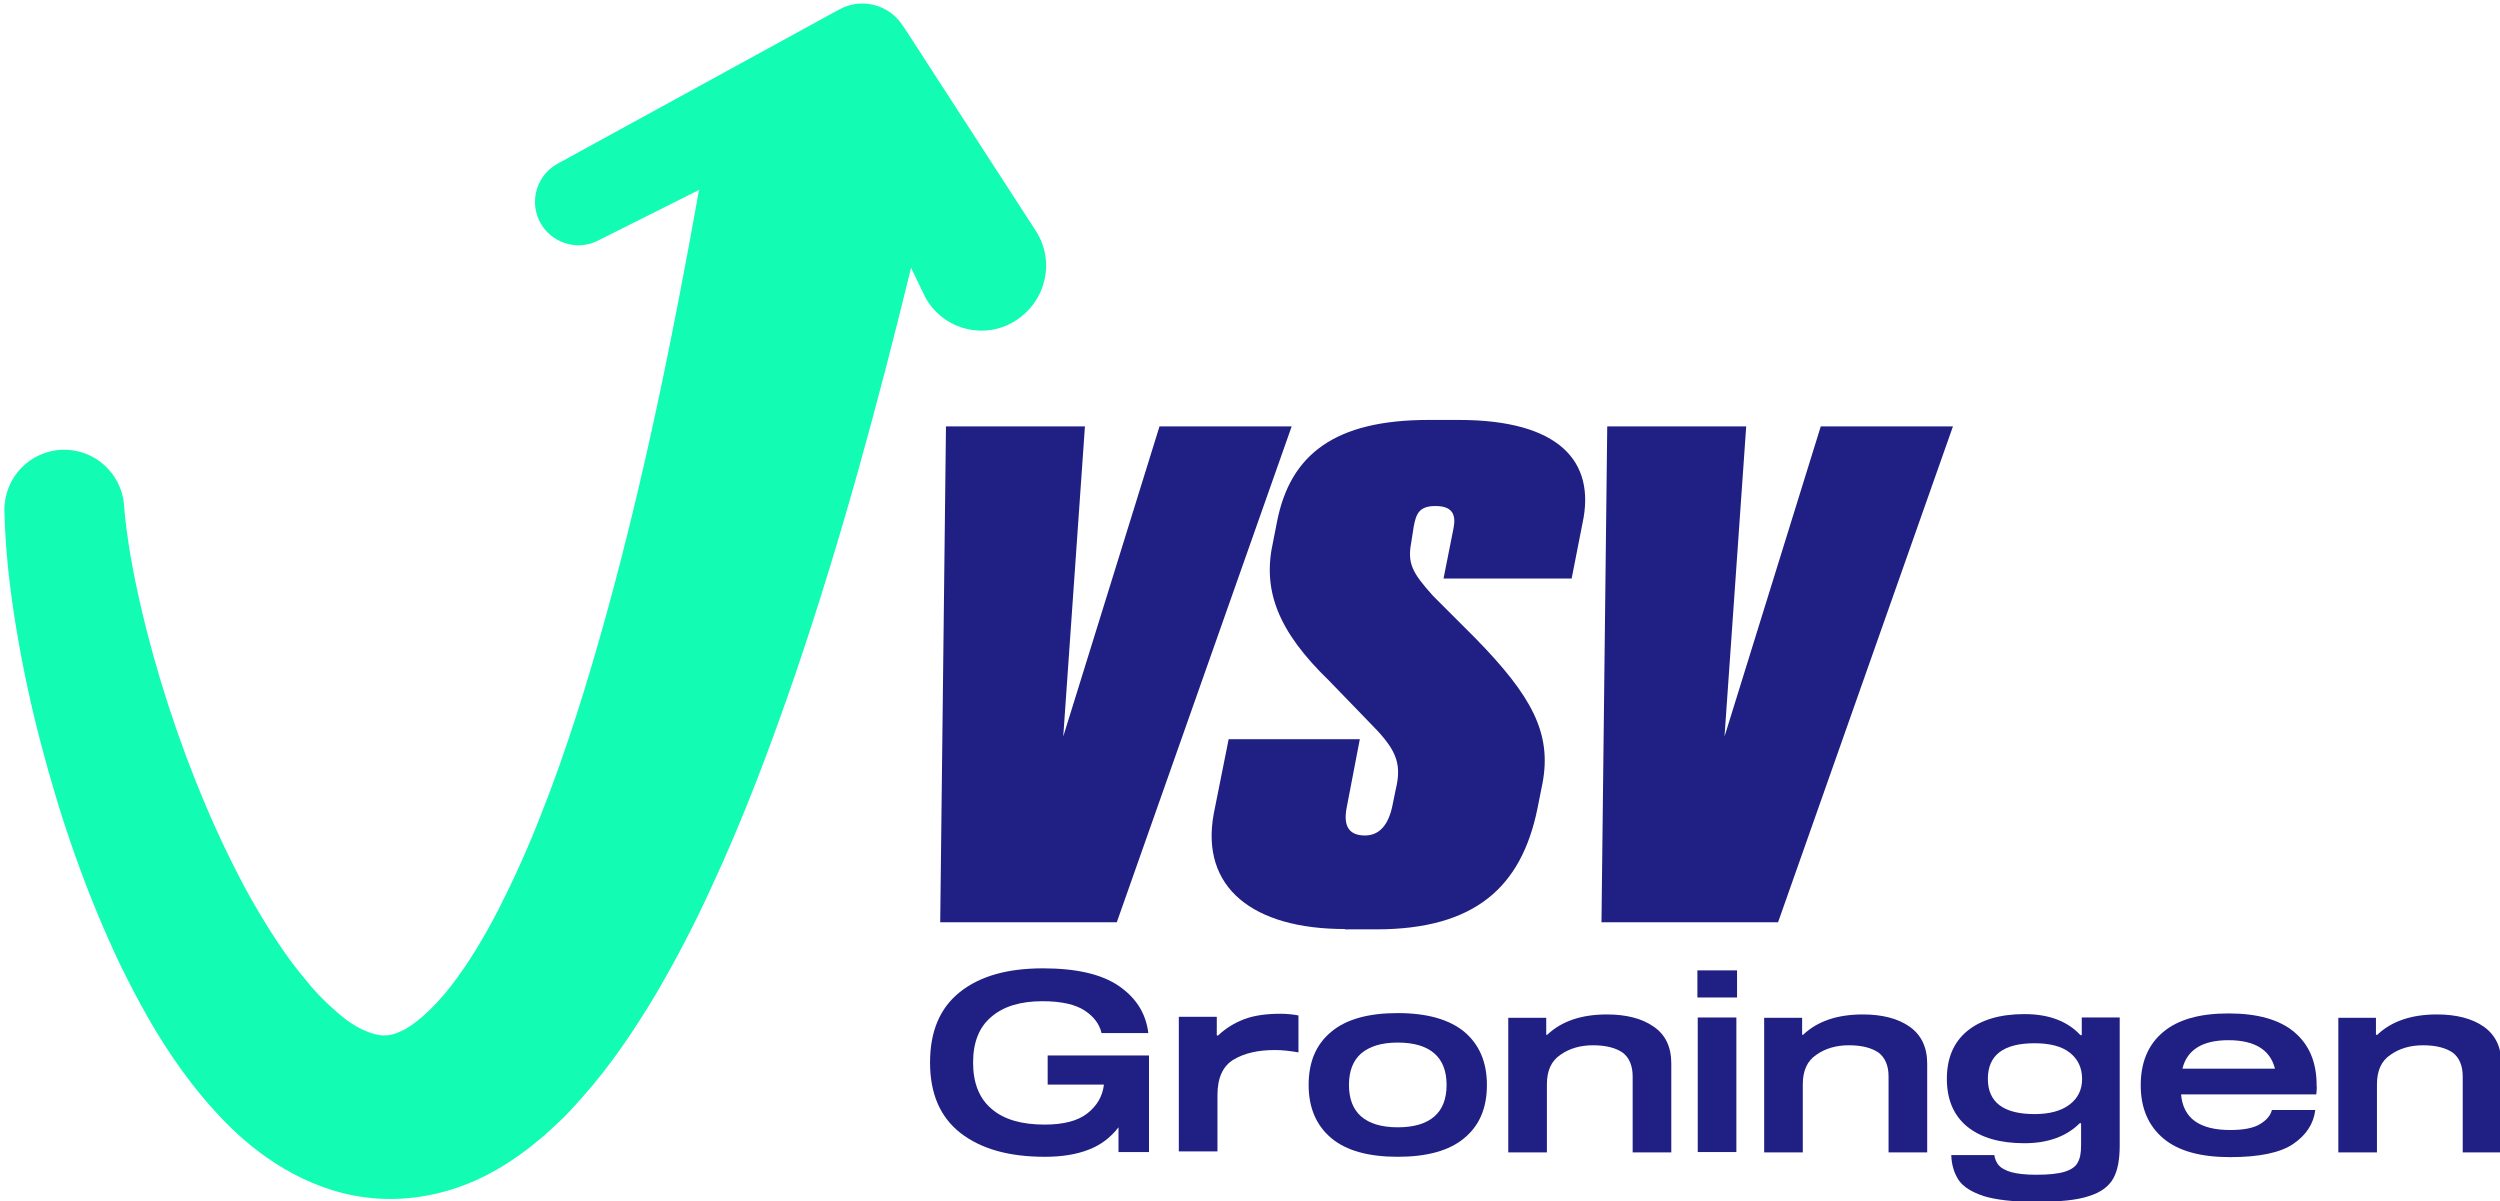
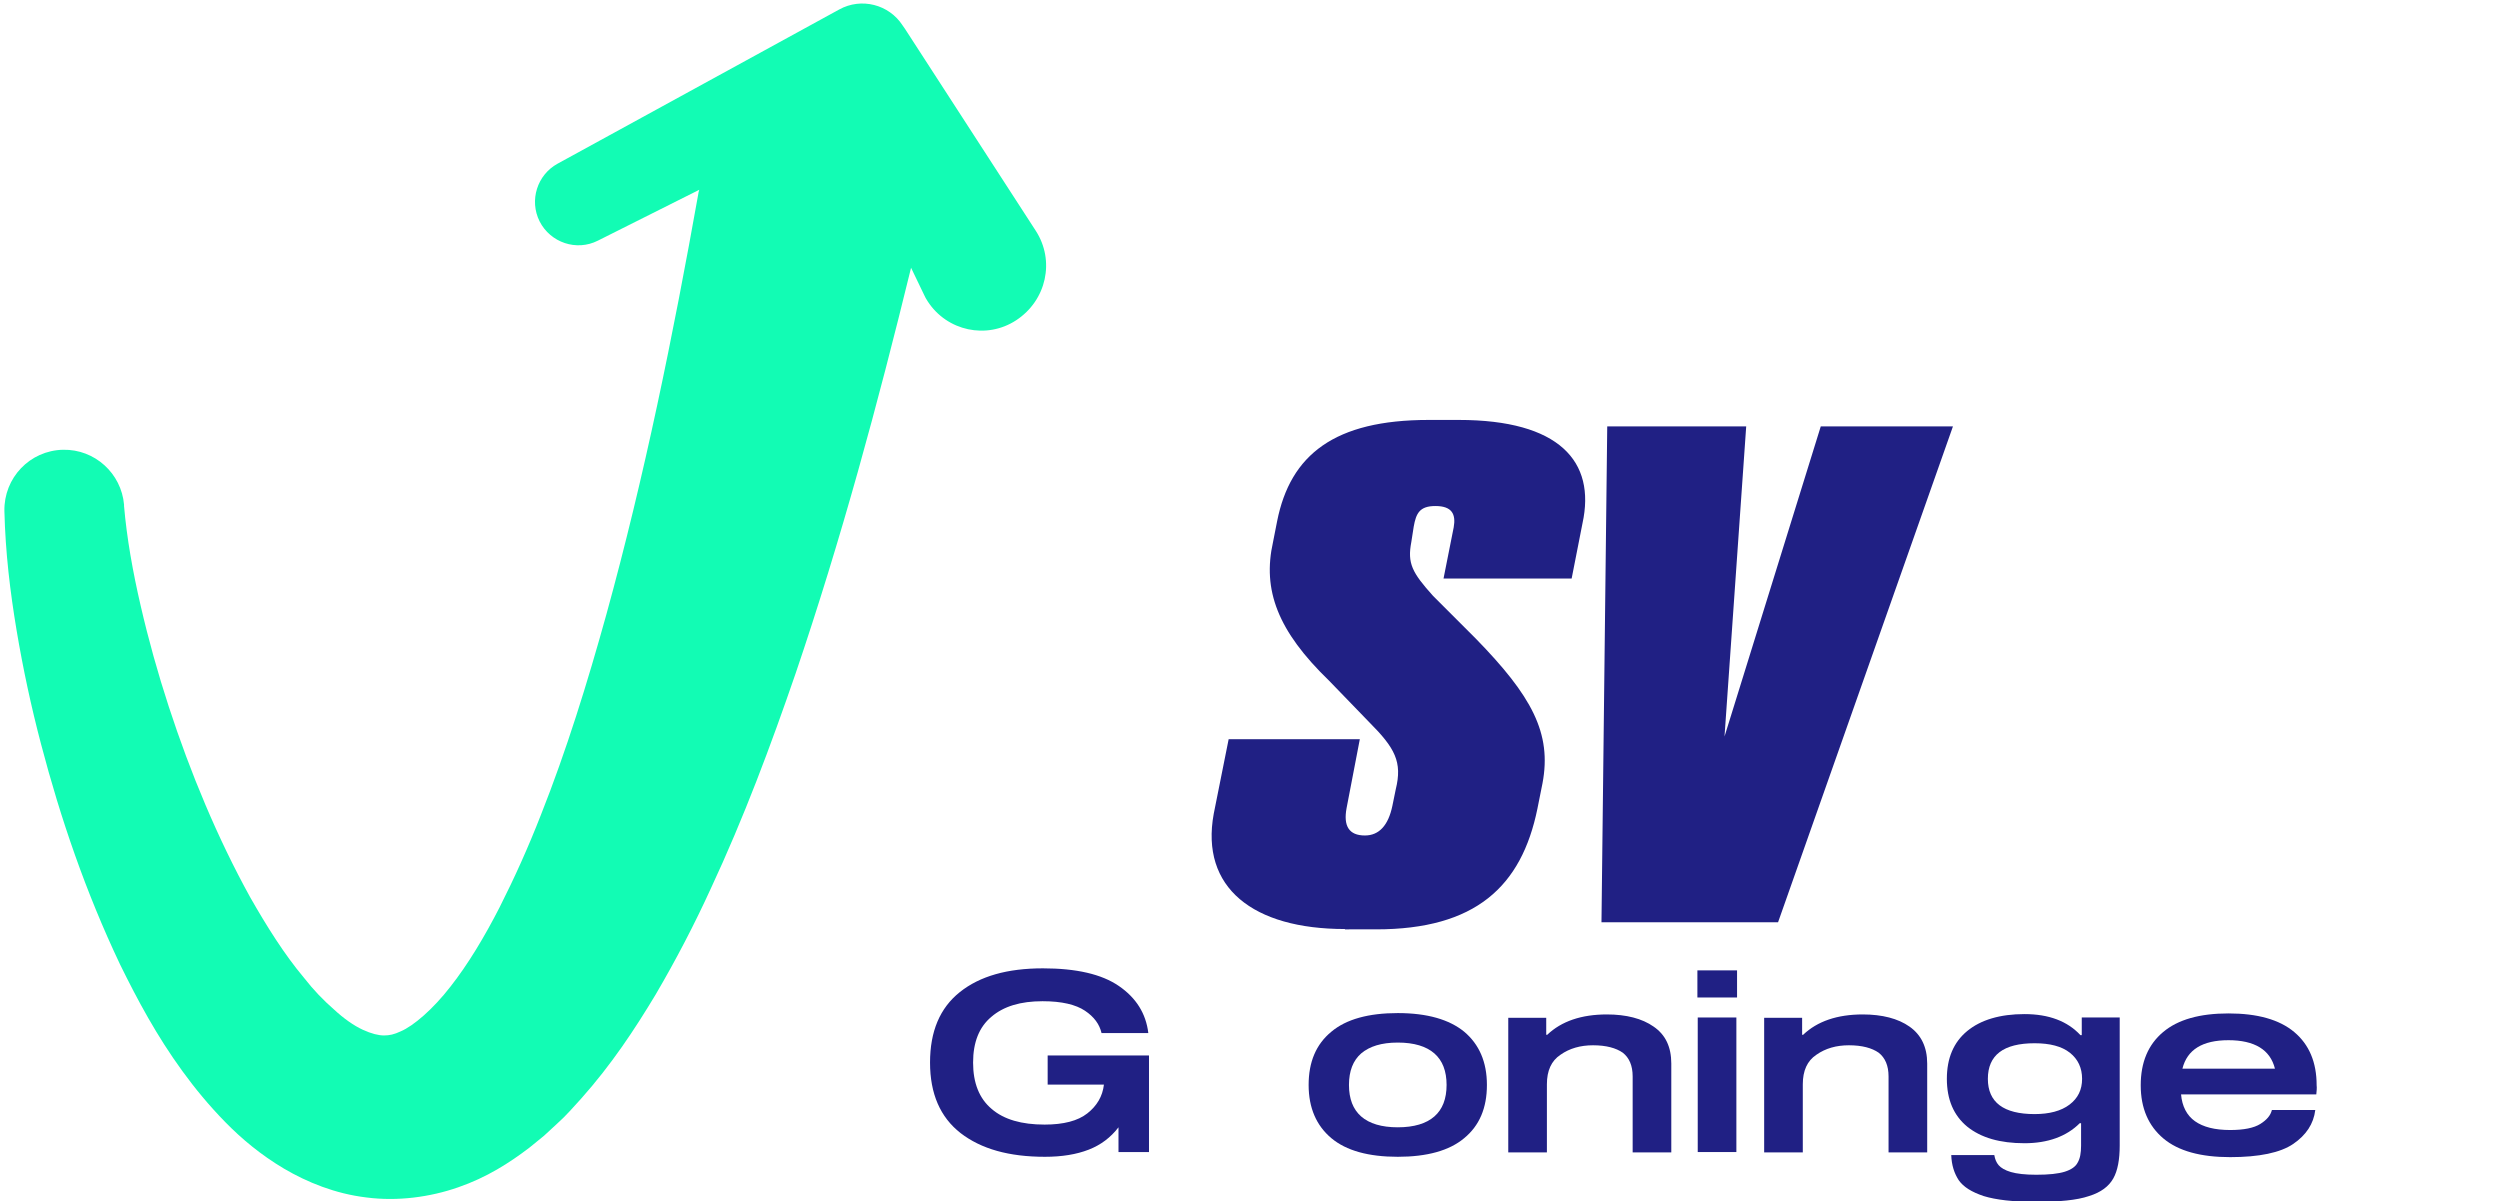
<svg xmlns="http://www.w3.org/2000/svg" version="1.1" id="Laag_1" x="0px" y="0px" viewBox="0 0 737.6 354.4" style="enable-background:new 0 0 737.6 354.4;" xml:space="preserve">
  <style type="text/css">
	.st0{fill:#12FCB4;}
	.st1{fill:#202084;}
</style>
  <path class="st0" d="M305.6,68.1L267,8.5l-0.7-1c-4-6.2-12.2-8.3-18.7-4.7l-83.1,45.5c-6,3.3-8.4,10.8-5.3,17  c3.2,6.3,10.9,8.9,17.2,5.7l29.9-15c0,0.2-0.1,0.4-0.2,0.7l0,0.1c-7.5,42.1-16,83.9-27.2,124.5c-5.6,20.2-11.8,40.2-19.3,59.1  c-3.7,9.5-7.8,18.6-12.2,27.3c-4.4,8.6-9.3,16.8-14.5,23.4c-5.1,6.6-10.9,11.6-14.7,13.2c-1.9,0.9-3.3,1.2-4.9,1.2  c-1.6,0-3.7-0.5-6.3-1.7c-2.6-1.2-5.6-3.3-8.5-6c-3-2.6-6-5.7-8.8-9.3c-5.8-6.9-11-15.2-15.9-23.8c-9.6-17.4-17.6-36.6-24-56.2  c-3.2-9.8-6-19.8-8.3-29.8c-2.3-9.9-4.1-20-4.9-29.4l0-0.4c-0.8-9.2-8.6-16.4-18-16.2c-9.8,0.2-17.5,8.3-17.3,18.1  c0.3,12.3,1.7,23.8,3.6,35.2c1.9,11.3,4.3,22.5,7.2,33.5c5.8,22.1,13.2,43.7,23.3,65c5.2,10.6,10.9,21.2,18.4,31.5  c3.7,5.1,7.9,10.2,12.7,15.1c4.8,4.9,10.4,9.6,17.3,13.7c6.8,4,15.1,7.4,24.3,8.5c9.2,1.2,18.8-0.1,27.1-3c8.4-2.9,15.1-7.2,21-11.7  l4.3-3.5l3.9-3.6c2.7-2.4,4.8-4.9,7.1-7.4c8.9-10,15.7-20.3,21.9-30.6c6.1-10.4,11.5-20.8,16.3-31.3c9.8-21,17.7-42.2,25-63.4  c13.5-39.7,24.3-79.7,34.1-119.8l3.8,7.9c0.3,0.7,0.7,1.4,1.1,2c5.7,8.8,17.4,11.3,26.1,5.6C308.8,88.6,311.3,76.9,305.6,68.1z" />
  <g>
    <path class="st1" d="M339,339.9H330v-7.3c-2.3,3-5.2,5.2-8.8,6.6c-3.6,1.4-7.9,2.1-12.9,2.1c-10.6,0-18.8-2.3-24.9-7   c-6-4.7-9-11.6-9-20.8c0-9.2,2.9-16.1,8.8-20.8c5.9-4.7,14-7,24.5-7c9.8,0,17.3,1.7,22.4,5.2c5.1,3.5,8,8.1,8.7,13.9H325   c-0.6-2.6-2.2-4.8-4.9-6.6c-2.7-1.8-6.8-2.8-12.5-2.8c-6.5,0-11.5,1.5-15.1,4.6c-3.6,3-5.4,7.5-5.4,13.5c0,6,1.8,10.6,5.5,13.7   c3.6,3.1,8.8,4.6,15.6,4.6c5.6,0,9.8-1.1,12.6-3.3c2.8-2.2,4.5-5,4.9-8.5h-16.6v-8.6H339V339.9z" />
-     <path class="st1" d="M359,300.2v5.3h0.4c2.2-2.1,4.8-3.7,7.7-4.8c2.9-1.1,6.5-1.6,10.6-1.6c2.1,0,3.9,0.2,5.4,0.5v10.9   c-2.3-0.4-4.6-0.7-6.9-0.7c-5,0-9,0.9-12.2,2.8c-3.2,1.9-4.8,5.4-4.8,10.5v16.6h-11.4v-39.7H359z" />
    <path class="st1" d="M432,304.4c4.4,3.7,6.7,8.9,6.7,15.7s-2.2,12-6.7,15.7c-4.4,3.7-11,5.5-19.6,5.5c-8.6,0-15.2-1.8-19.6-5.5   c-4.4-3.7-6.7-8.9-6.7-15.7s2.2-12,6.7-15.7c4.4-3.7,11-5.5,19.6-5.5C421.1,298.9,427.6,300.8,432,304.4z M423.2,329.4   c2.4-2.1,3.6-5.2,3.6-9.3c0-4.1-1.2-7.2-3.6-9.3c-2.4-2.1-6-3.2-10.8-3.2c-4.8,0-8.3,1.1-10.8,3.2c-2.4,2.1-3.6,5.2-3.6,9.3   c0,4.1,1.2,7.2,3.6,9.3c2.4,2.1,6,3.2,10.8,3.2C417.2,332.6,420.8,331.5,423.2,329.4z" />
    <path class="st1" d="M456.1,305.3h0.4c4.2-4,10.1-6,17.6-6c5.7,0,10.4,1.2,13.8,3.6c3.5,2.4,5.2,6,5.2,10.9v26.2h-11.4v-22.4   c0-3.2-1-5.5-2.9-7c-2-1.4-4.9-2.2-8.8-2.2c-3.7,0-6.9,0.9-9.6,2.8c-2.7,1.8-4,4.7-4,8.7v20.1h-11.4v-39.7h11.2V305.3z" />
    <path class="st1" d="M500.8,286.3h11.7v8h-11.7V286.3z M500.9,300.2h11.4v39.7h-11.4V300.2z" />
    <path class="st1" d="M531.6,305.3h0.4c4.2-4,10.1-6,17.6-6c5.7,0,10.4,1.2,13.8,3.6s5.2,6,5.2,10.9v26.2h-11.4v-22.4   c0-3.2-1-5.5-2.9-7c-2-1.4-4.9-2.2-8.8-2.2c-3.7,0-6.9,0.9-9.6,2.8c-2.7,1.8-4,4.7-4,8.7v20.1h-11.4v-39.7h11.2V305.3z" />
    <path class="st1" d="M625.4,300.2V338c0,4.1-0.6,7.4-1.9,9.7c-1.3,2.3-3.6,4.1-7.2,5.2c-3.5,1.2-8.8,1.7-15.7,1.7   c-6.6,0-11.7-0.6-15.3-1.7c-3.6-1.2-6-2.7-7.4-4.7c-1.3-2-2.1-4.4-2.2-7.4h12.7c0.2,1.2,0.6,2.2,1.3,3c0.7,0.8,1.9,1.5,3.6,2   c1.7,0.5,4.2,0.8,7.5,0.8c3.7,0,6.5-0.3,8.4-0.9c1.9-0.6,3.2-1.5,3.8-2.7c0.7-1.2,1-2.8,1-5v-6.6h-0.4c-3.9,3.9-9.4,5.9-16.3,5.9   c-7.2,0-12.8-1.6-16.9-4.9c-4-3.3-6-8-6-14.1c0-6.1,2-10.8,6-14.1c4-3.3,9.7-5,16.9-5s12.7,2.1,16.5,6.2h0.4v-5.2H625.4z    M610.6,325.9c2.5-1.9,3.7-4.4,3.7-7.6c0-3.2-1.2-5.8-3.6-7.7c-2.4-1.9-5.9-2.8-10.4-2.8c-9.2,0-13.8,3.5-13.8,10.5   c0,6.9,4.6,10.4,13.8,10.4C604.6,328.7,608.1,327.8,610.6,325.9z" />
    <path class="st1" d="M683.4,322.9h-39.9c0.3,3.5,1.7,6.2,4.1,7.9c2.4,1.7,5.8,2.6,10.4,2.6c4,0,7-0.6,8.9-1.8   c1.9-1.2,3-2.5,3.4-4.1h12.8c-0.5,4.1-2.7,7.4-6.5,10s-10.1,3.9-18.6,3.9c-8.7,0-15.3-1.8-19.7-5.5c-4.4-3.7-6.7-8.9-6.7-15.7   s2.2-12,6.6-15.7c4.4-3.7,10.8-5.5,19.3-5.5s15,1.8,19.4,5.5c4.4,3.7,6.6,8.9,6.6,15.7C683.6,321,683.5,321.9,683.4,322.9z    M643.9,315.3h27.3c-0.7-2.8-2.2-4.9-4.5-6.3c-2.3-1.4-5.4-2.1-9.2-2.1C649.8,306.9,645.3,309.7,643.9,315.3z" />
-     <path class="st1" d="M701,305.3h0.4c4.2-4,10.1-6,17.6-6c5.7,0,10.4,1.2,13.8,3.6s5.2,6,5.2,10.9v26.2h-11.4v-22.4   c0-3.2-1-5.5-2.9-7c-2-1.4-4.9-2.2-8.8-2.2c-3.7,0-6.9,0.9-9.6,2.8c-2.7,1.8-4,4.7-4,8.7v20.1h-11.4v-39.7H701V305.3z" />
  </g>
  <g>
-     <path class="st1" d="M279.1,125.8h41l-6.4,91.5l28.4-91.5h39l-51.6,146.3h-52.1L279.1,125.8z" />
    <path class="st1" d="M396.8,274.1c-27.1,0-42.7-12.2-38.7-34l4.4-22h38.7l-3.9,20.3c-1,5.3,0.7,8.1,5.4,8.1c4.2,0,6.9-3,8.1-8.7   l1-4.9c2-8.1-0.2-12.2-7.9-19.9l-11.8-12.2c-15.1-14.6-19.7-26.7-16.5-40.9l1.2-6.1c3.9-19.7,17-29.9,44.7-29.9h8.9   c29.6,0,40.5,12.2,36.5,30.5l-3.2,16.3h-37.8l3-15.1c0.7-3.9-0.5-6.3-5.4-6.3c-4.7,0-5.7,2.2-6.4,6.1l-0.7,4.5   c-1.2,6.3,0.2,9,6.4,15.9l12.6,12.6c16.5,16.9,22.5,27.9,19.7,42.7l-1.5,7.5c-4.7,23-18.3,35.6-47.6,35.6H396.8z" />
-     <path class="st1" d="M474.2,125.8h41l-6.4,91.5l28.4-91.5h39l-51.6,146.3h-52.1L474.2,125.8z" />
+     <path class="st1" d="M474.2,125.8h41l-6.4,91.5l28.4-91.5h39l-51.6,146.3h-52.1z" />
  </g>
-   <path class="st1" d="M122.7,323.4" />
</svg>